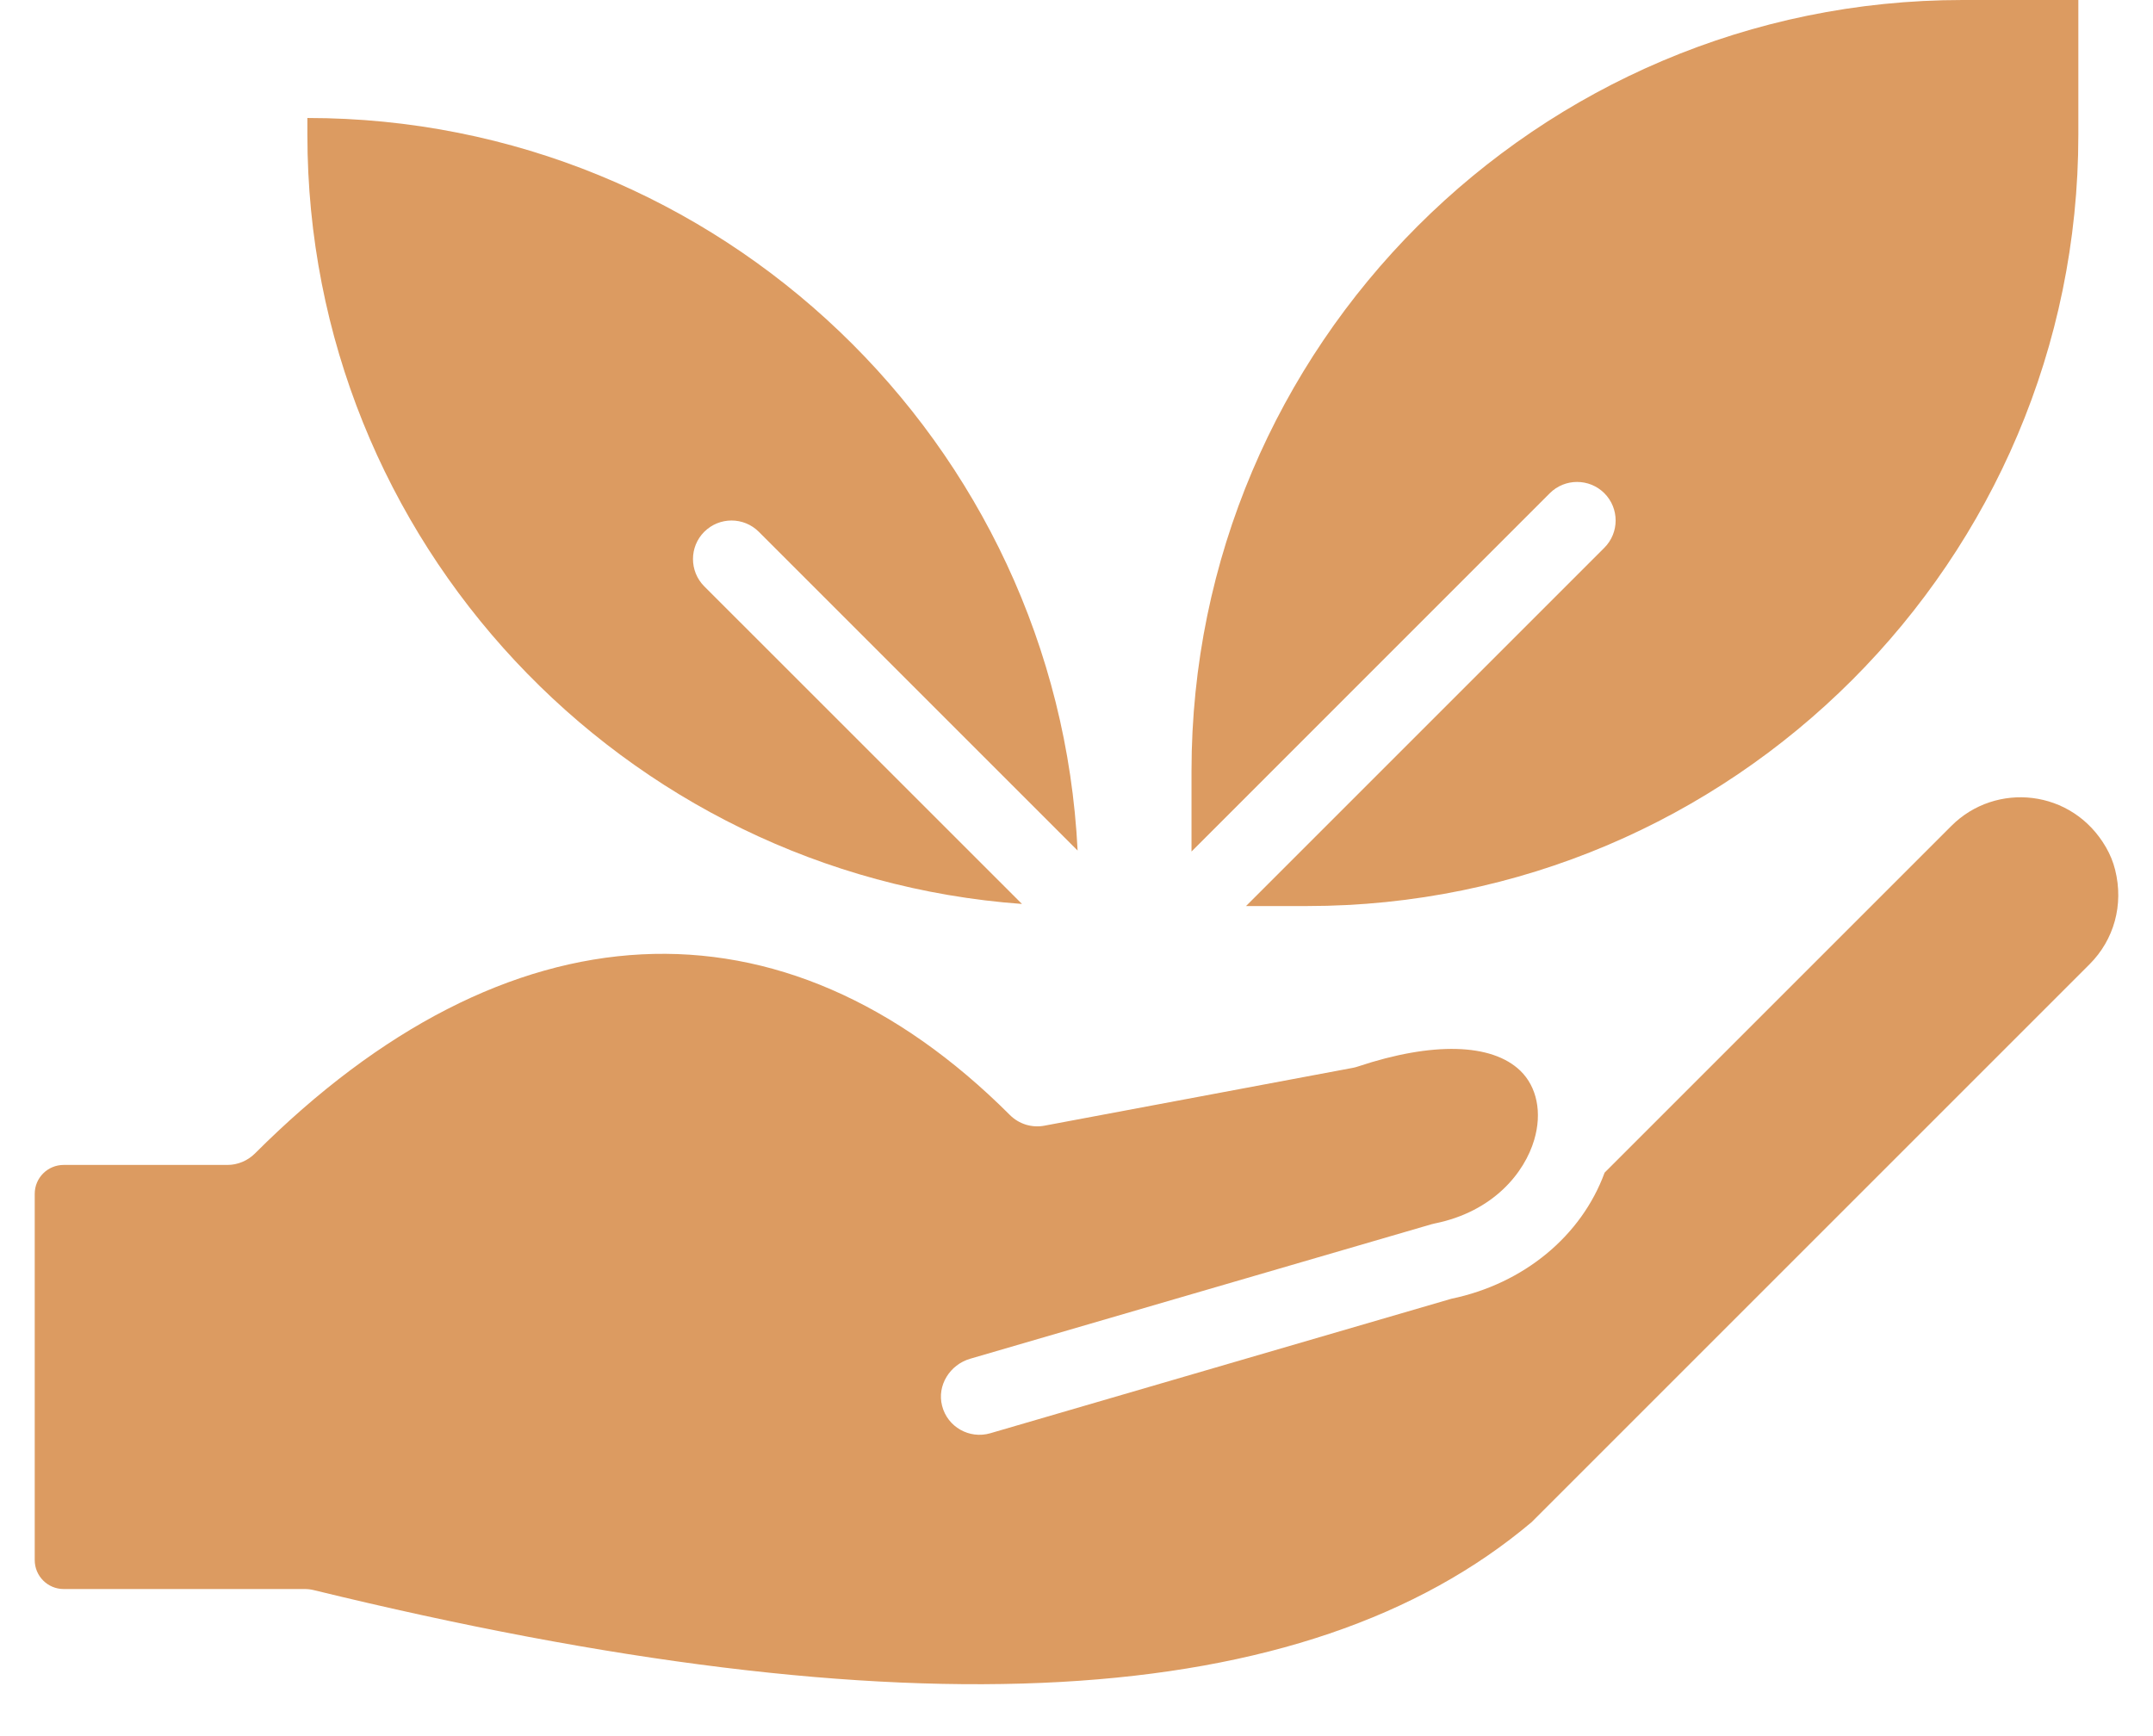
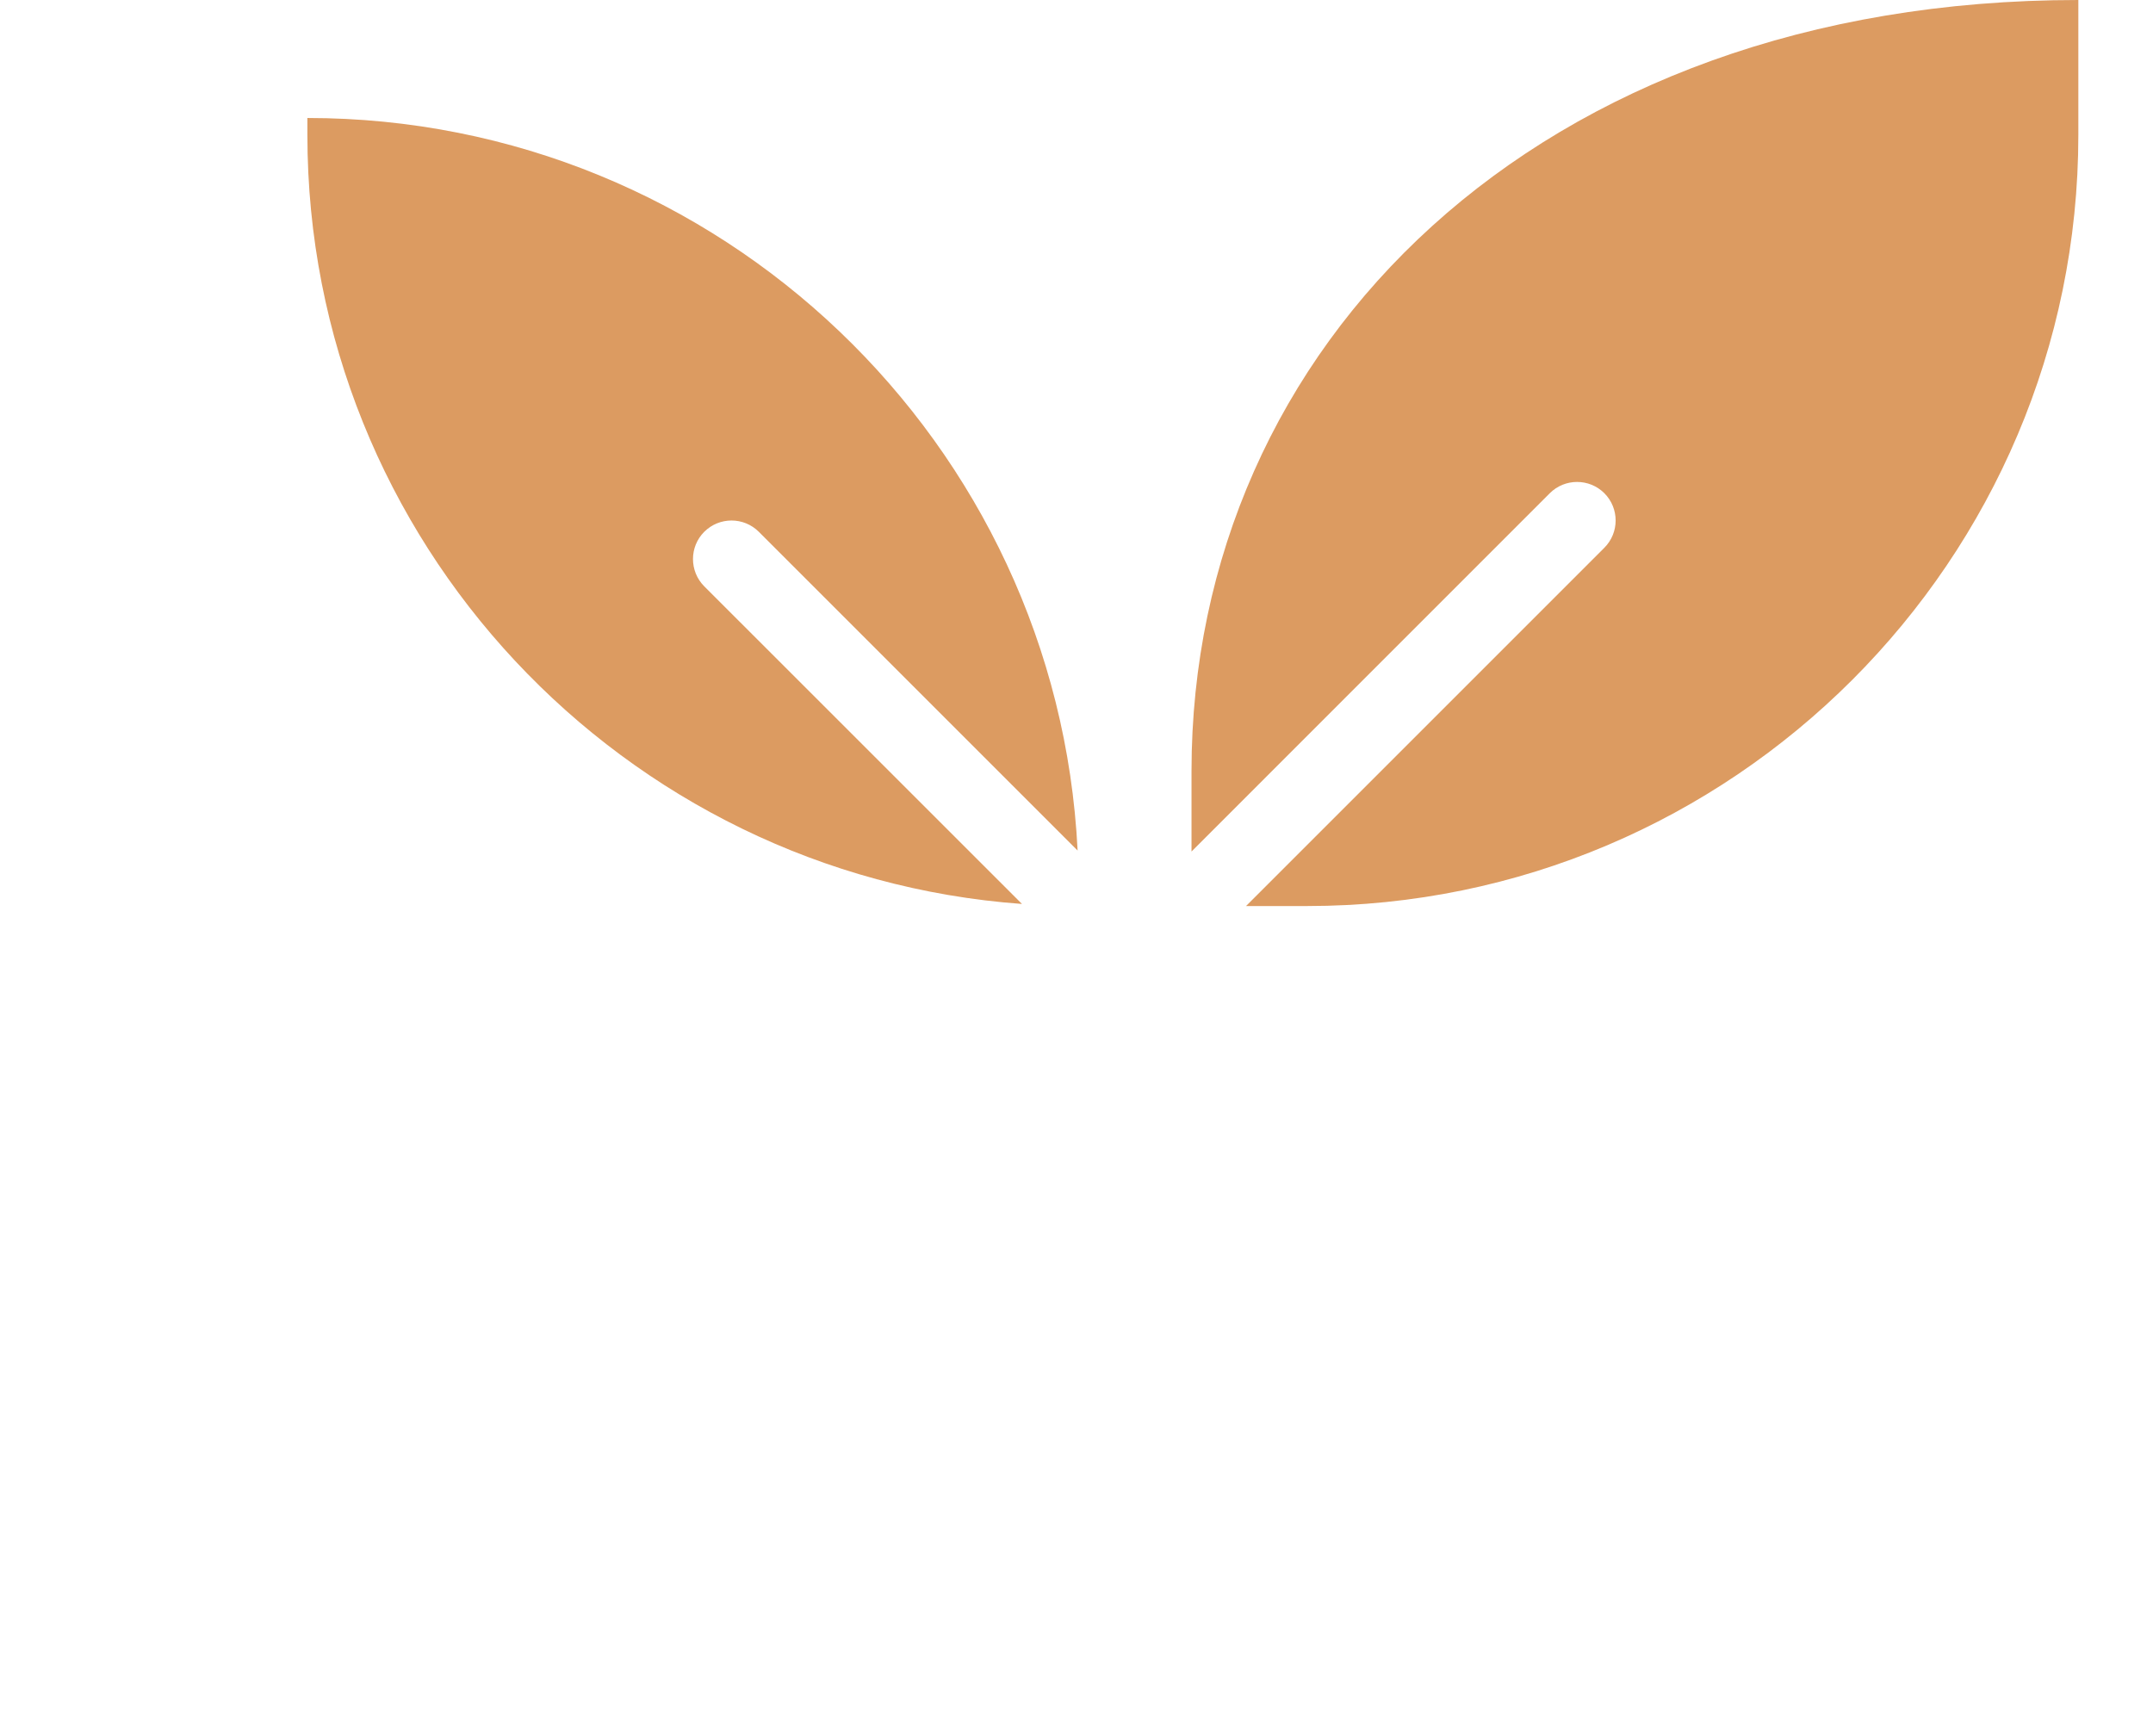
<svg xmlns="http://www.w3.org/2000/svg" fill="none" viewBox="0 0 31 25" height="25" width="31">
-   <path fill="#DC9B61" d="M14.715 13.017L10.14 8.443C9.924 8.226 9.924 7.874 10.14 7.658C10.357 7.441 10.709 7.441 10.926 7.658L15.516 12.248C15.226 6.382 10.363 1.699 4.426 1.699V1.943C4.426 7.792 8.971 12.598 14.715 13.017ZM22.315 7.102C22.532 6.886 22.883 6.886 23.1 7.102C23.317 7.319 23.317 7.671 23.1 7.888L17.941 13.047H18.821C24.944 13.047 29.925 8.066 29.925 1.943V0H28.259C22.137 0 17.156 4.981 17.156 11.104V12.262L22.315 7.102Z" />
-   <path fill="#DC9B61" d="M28.097 11.893L23.104 16.886C22.77 17.798 21.941 18.485 20.898 18.702L14.258 20.639C13.958 20.726 13.643 20.549 13.565 20.245C13.488 19.95 13.677 19.651 13.969 19.566L20.609 17.63L20.658 17.618C21.505 17.447 21.953 16.884 22.091 16.412C22.206 16.022 22.13 15.65 21.89 15.418C21.479 15.022 20.627 15 19.554 15.357C19.529 15.366 19.504 15.372 19.479 15.377L15.037 16.21C14.948 16.227 14.857 16.221 14.771 16.195C14.685 16.168 14.606 16.121 14.542 16.057C11.264 12.778 7.3 12.98 3.669 16.612C3.617 16.663 3.556 16.704 3.488 16.732C3.421 16.76 3.349 16.775 3.276 16.775H0.917C0.686 16.775 0.5 16.961 0.5 17.191V22.465C0.5 22.695 0.686 22.882 0.917 22.882H4.386C4.431 22.882 4.475 22.887 4.519 22.898C13.066 24.984 18.802 24.664 22.054 21.918L30.088 13.884C30.438 13.533 30.581 13.031 30.455 12.526C30.427 12.412 30.382 12.303 30.323 12.201C29.836 11.358 28.734 11.255 28.097 11.893Z" />
+   <path fill="#DC9B61" d="M14.715 13.017L10.14 8.443C9.924 8.226 9.924 7.874 10.14 7.658C10.357 7.441 10.709 7.441 10.926 7.658L15.516 12.248C15.226 6.382 10.363 1.699 4.426 1.699V1.943C4.426 7.792 8.971 12.598 14.715 13.017ZM22.315 7.102C22.532 6.886 22.883 6.886 23.1 7.102C23.317 7.319 23.317 7.671 23.1 7.888L17.941 13.047H18.821C24.944 13.047 29.925 8.066 29.925 1.943V0C22.137 0 17.156 4.981 17.156 11.104V12.262L22.315 7.102Z" />
</svg>